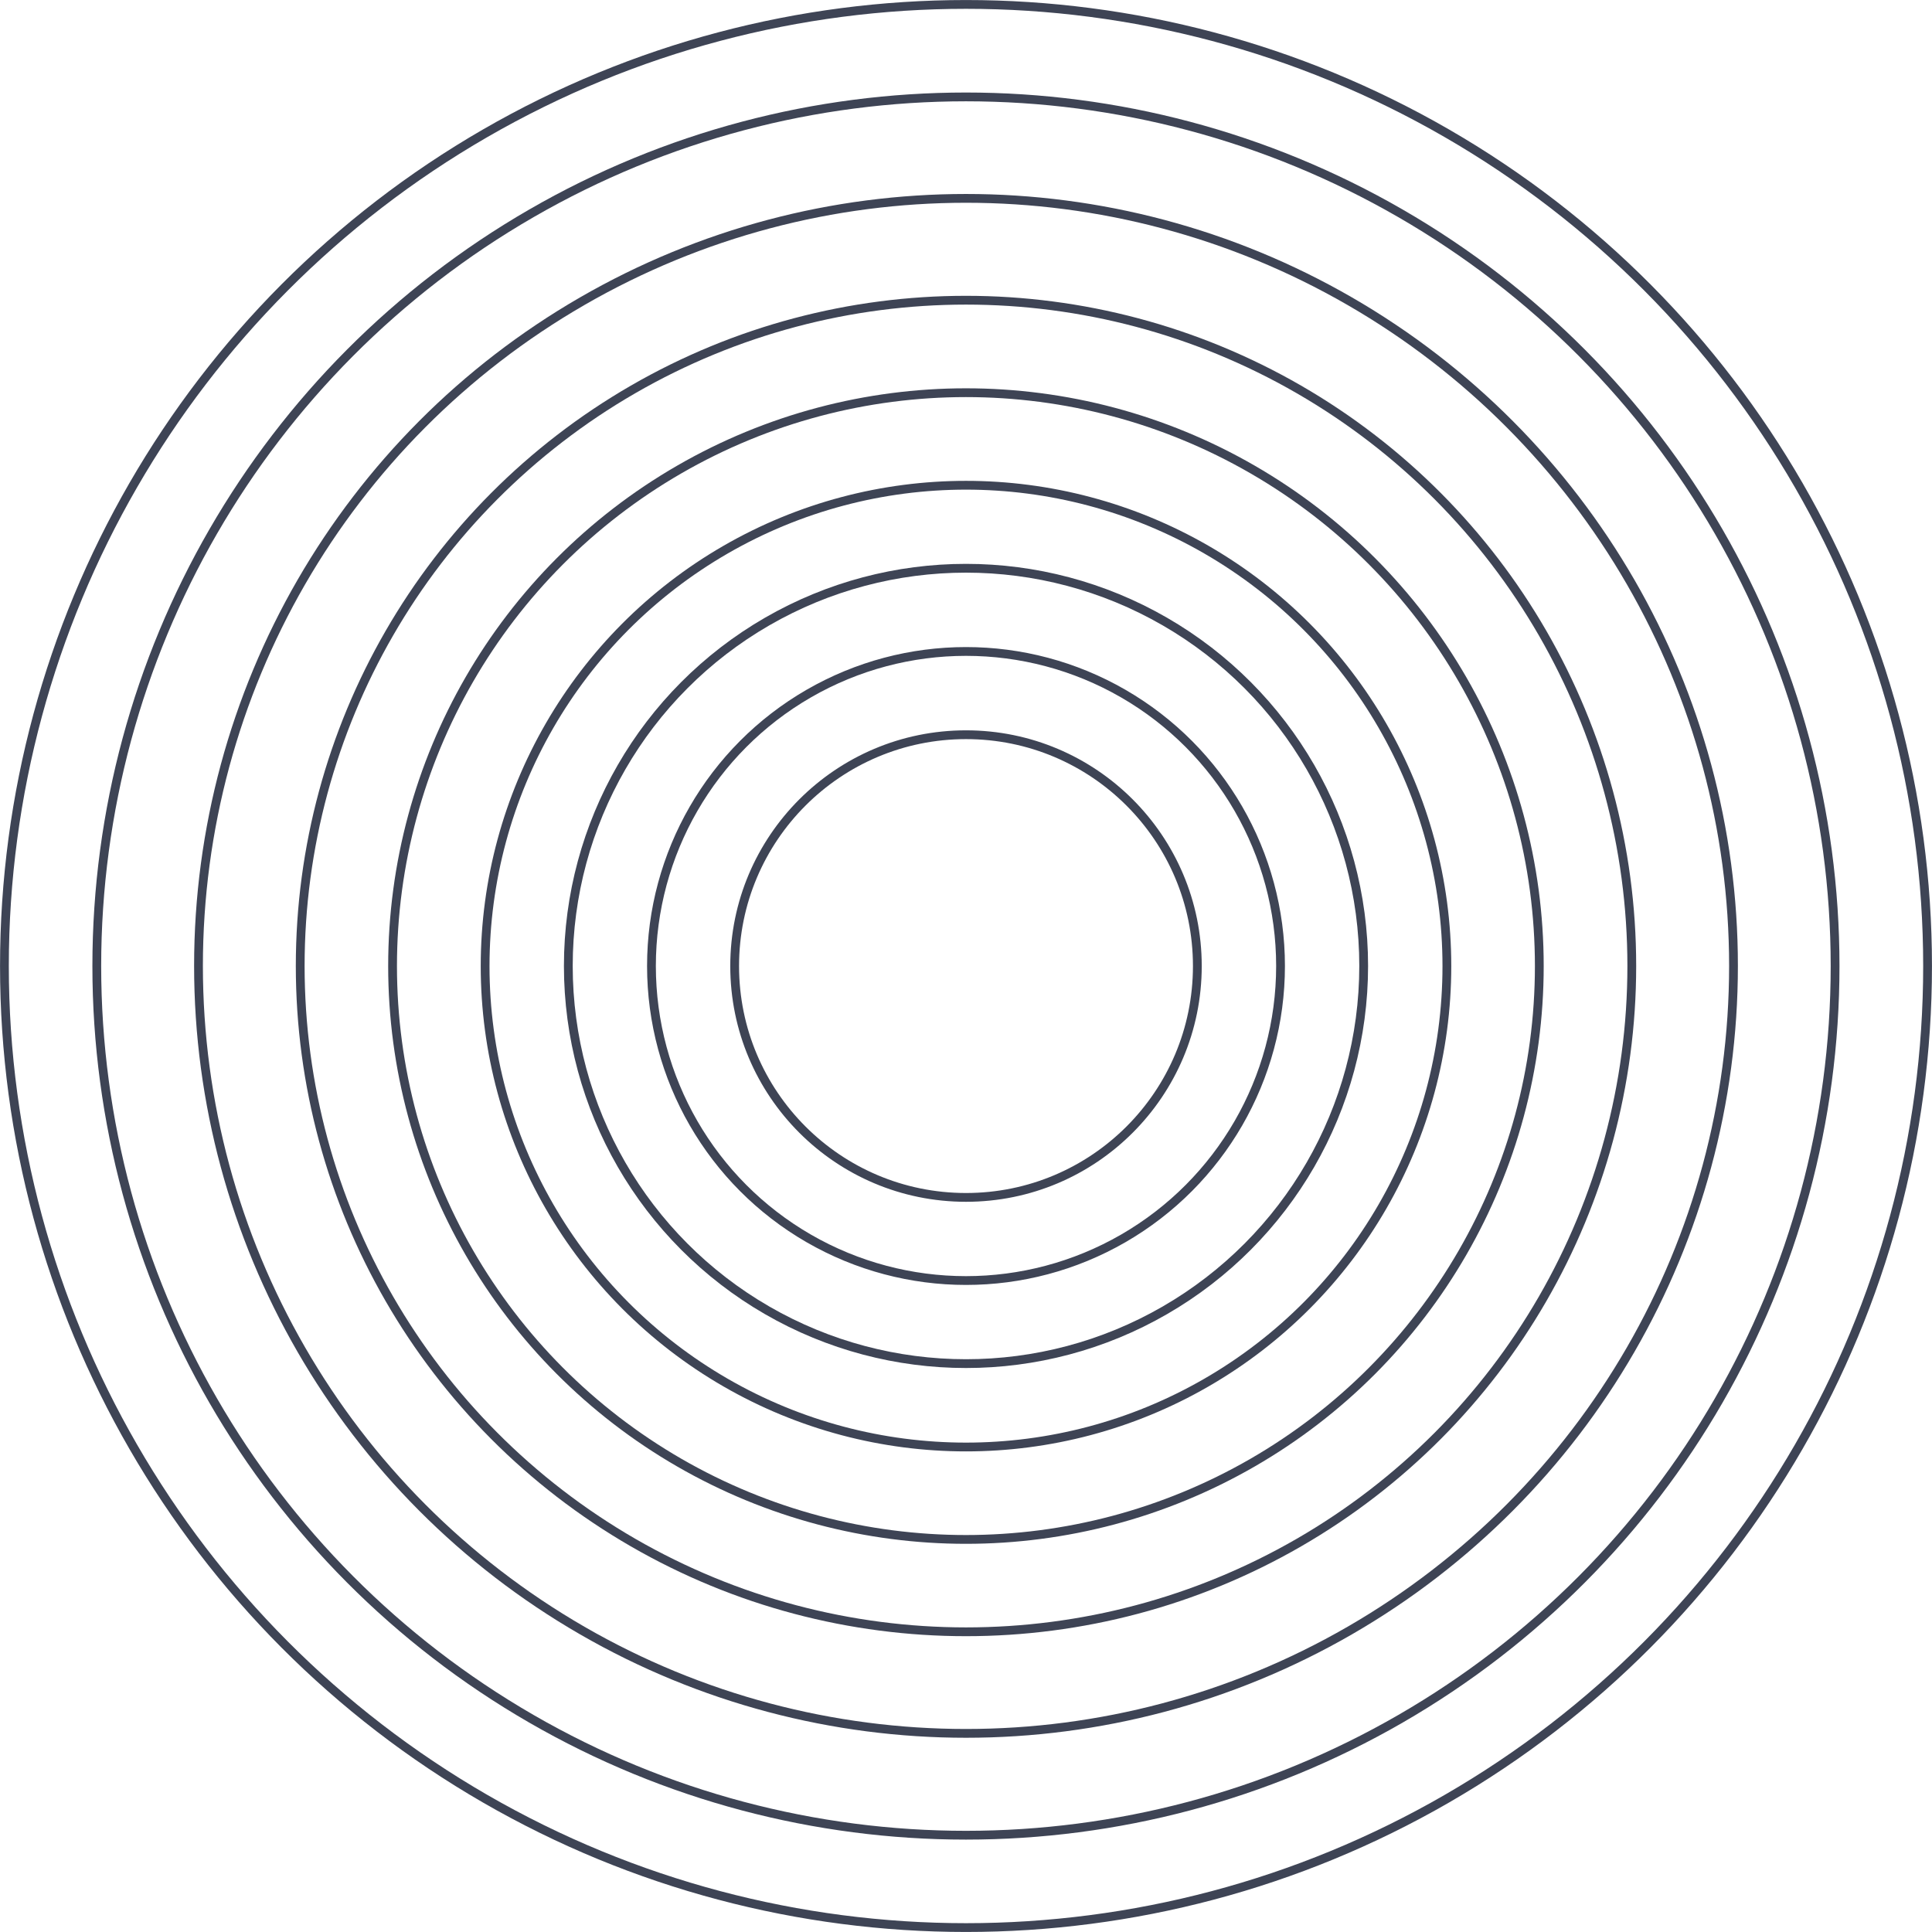
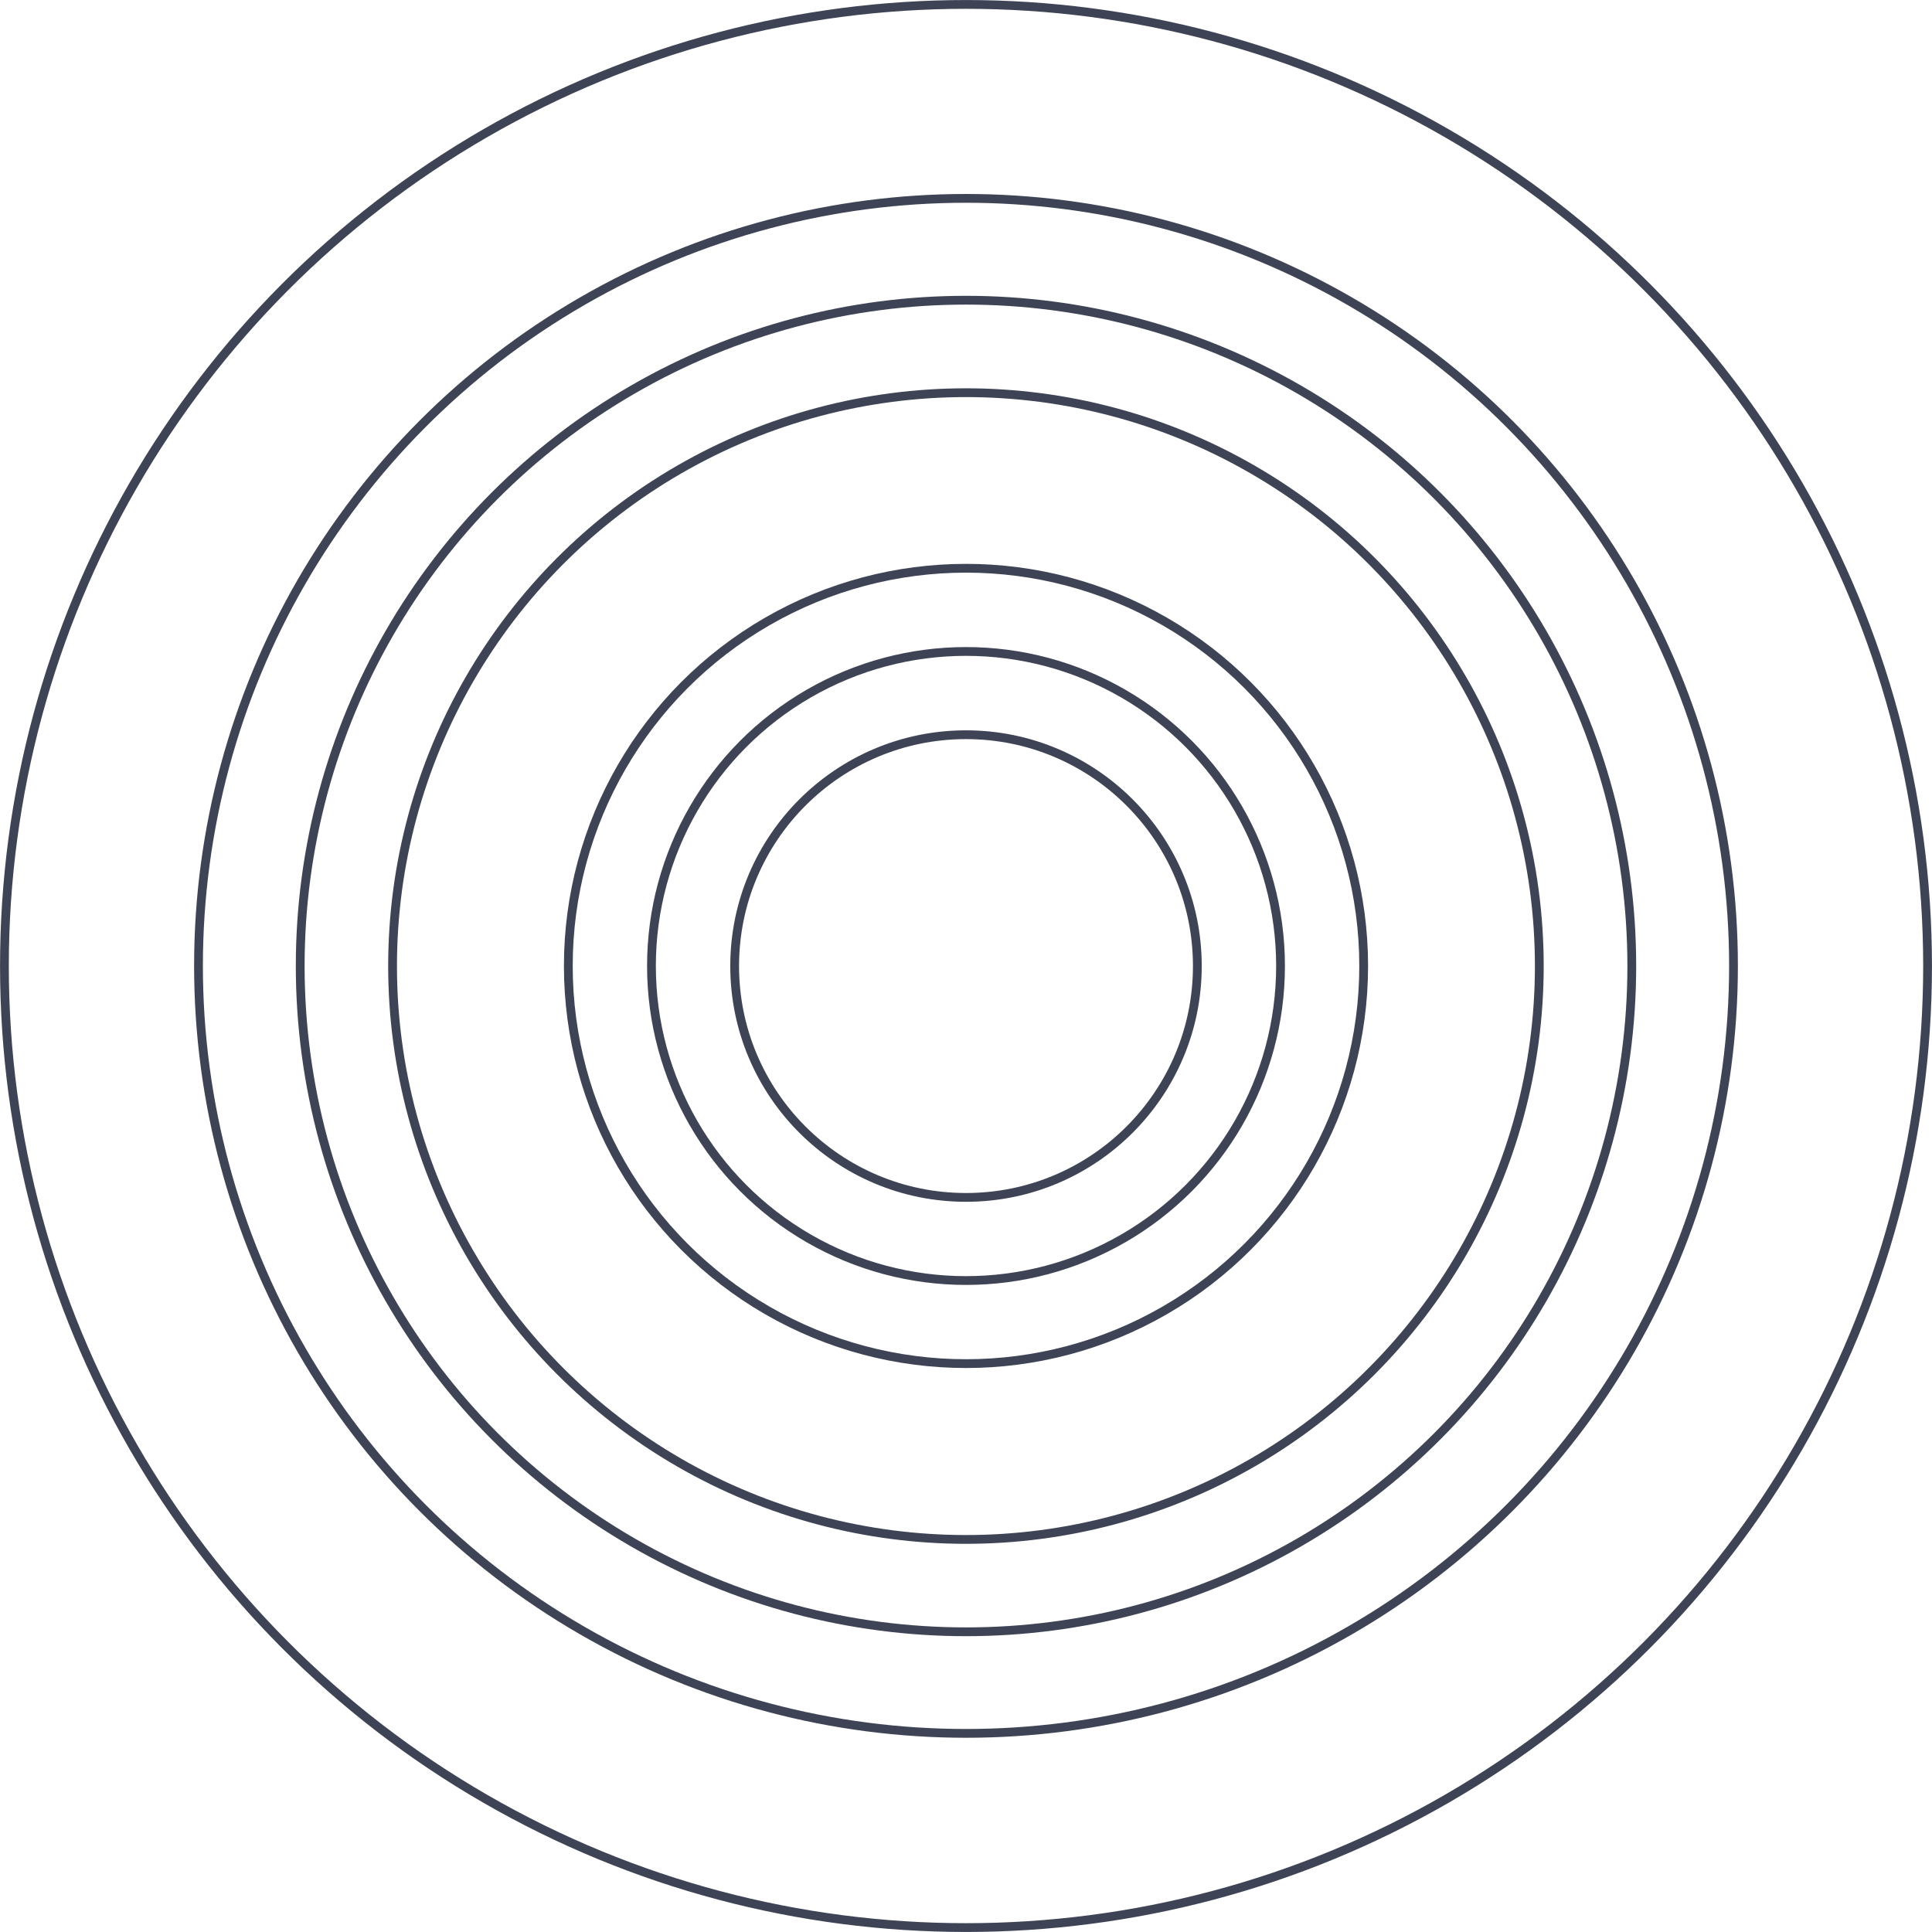
<svg xmlns="http://www.w3.org/2000/svg" width="31" height="31" viewBox="0 0 31 31" fill="none">
  <circle cx="15.5" cy="15.501" r="3.712" stroke="#3E4455" stroke-width="0.141" />
  <circle cx="15.5" cy="15.5" r="5.047" stroke="#3E4455" stroke-width="0.141" />
  <circle cx="15.5" cy="15.499" r="6.381" stroke="#3E4455" stroke-width="0.141" />
-   <circle cx="15.5" cy="15.502" r="7.716" stroke="#3E4455" stroke-width="0.141" />
  <circle cx="15.499" cy="15.501" r="9.2" stroke="#3E4455" stroke-width="0.141" />
  <circle cx="15.5" cy="15.5" r="10.683" stroke="#3E4455" stroke-width="0.141" />
  <circle cx="15.5" cy="15.498" r="12.315" stroke="#3E4455" stroke-width="0.141" />
-   <circle cx="15.499" cy="15.501" r="13.946" stroke="#3E4455" stroke-width="0.141" />
  <circle cx="15.5" cy="15.5" r="15.429" stroke="#3E4455" stroke-width="0.141" />
</svg>